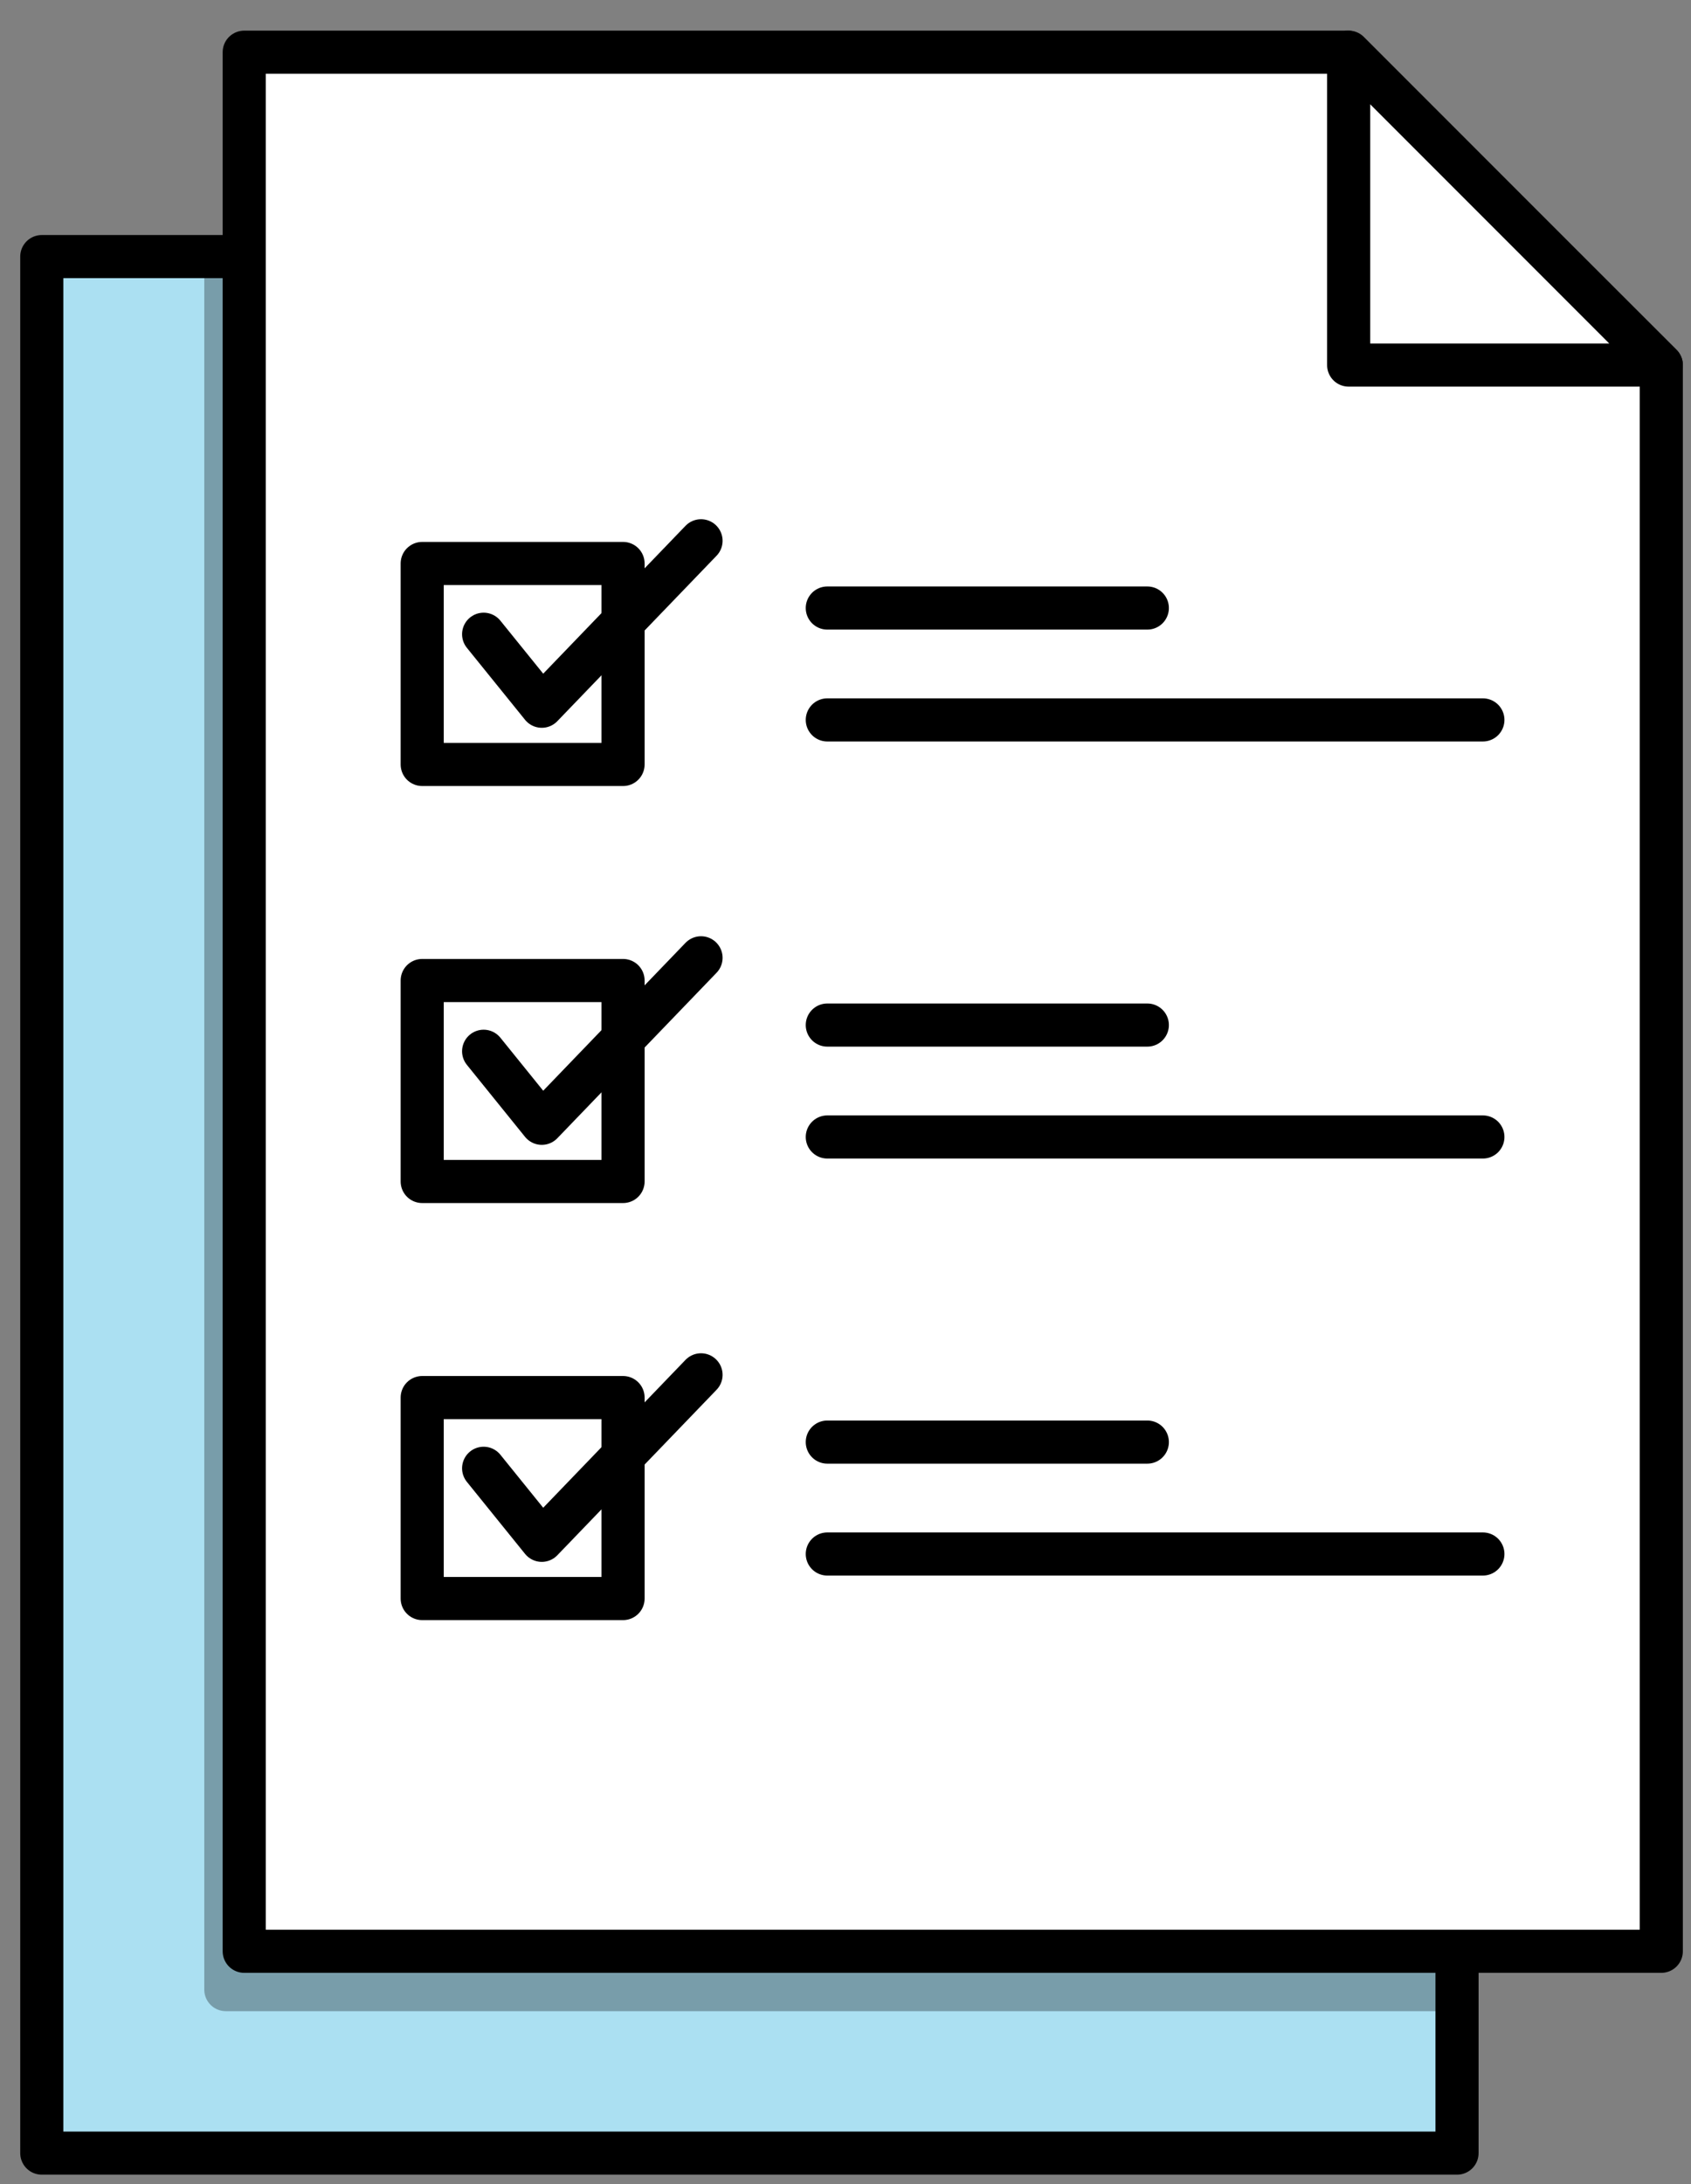
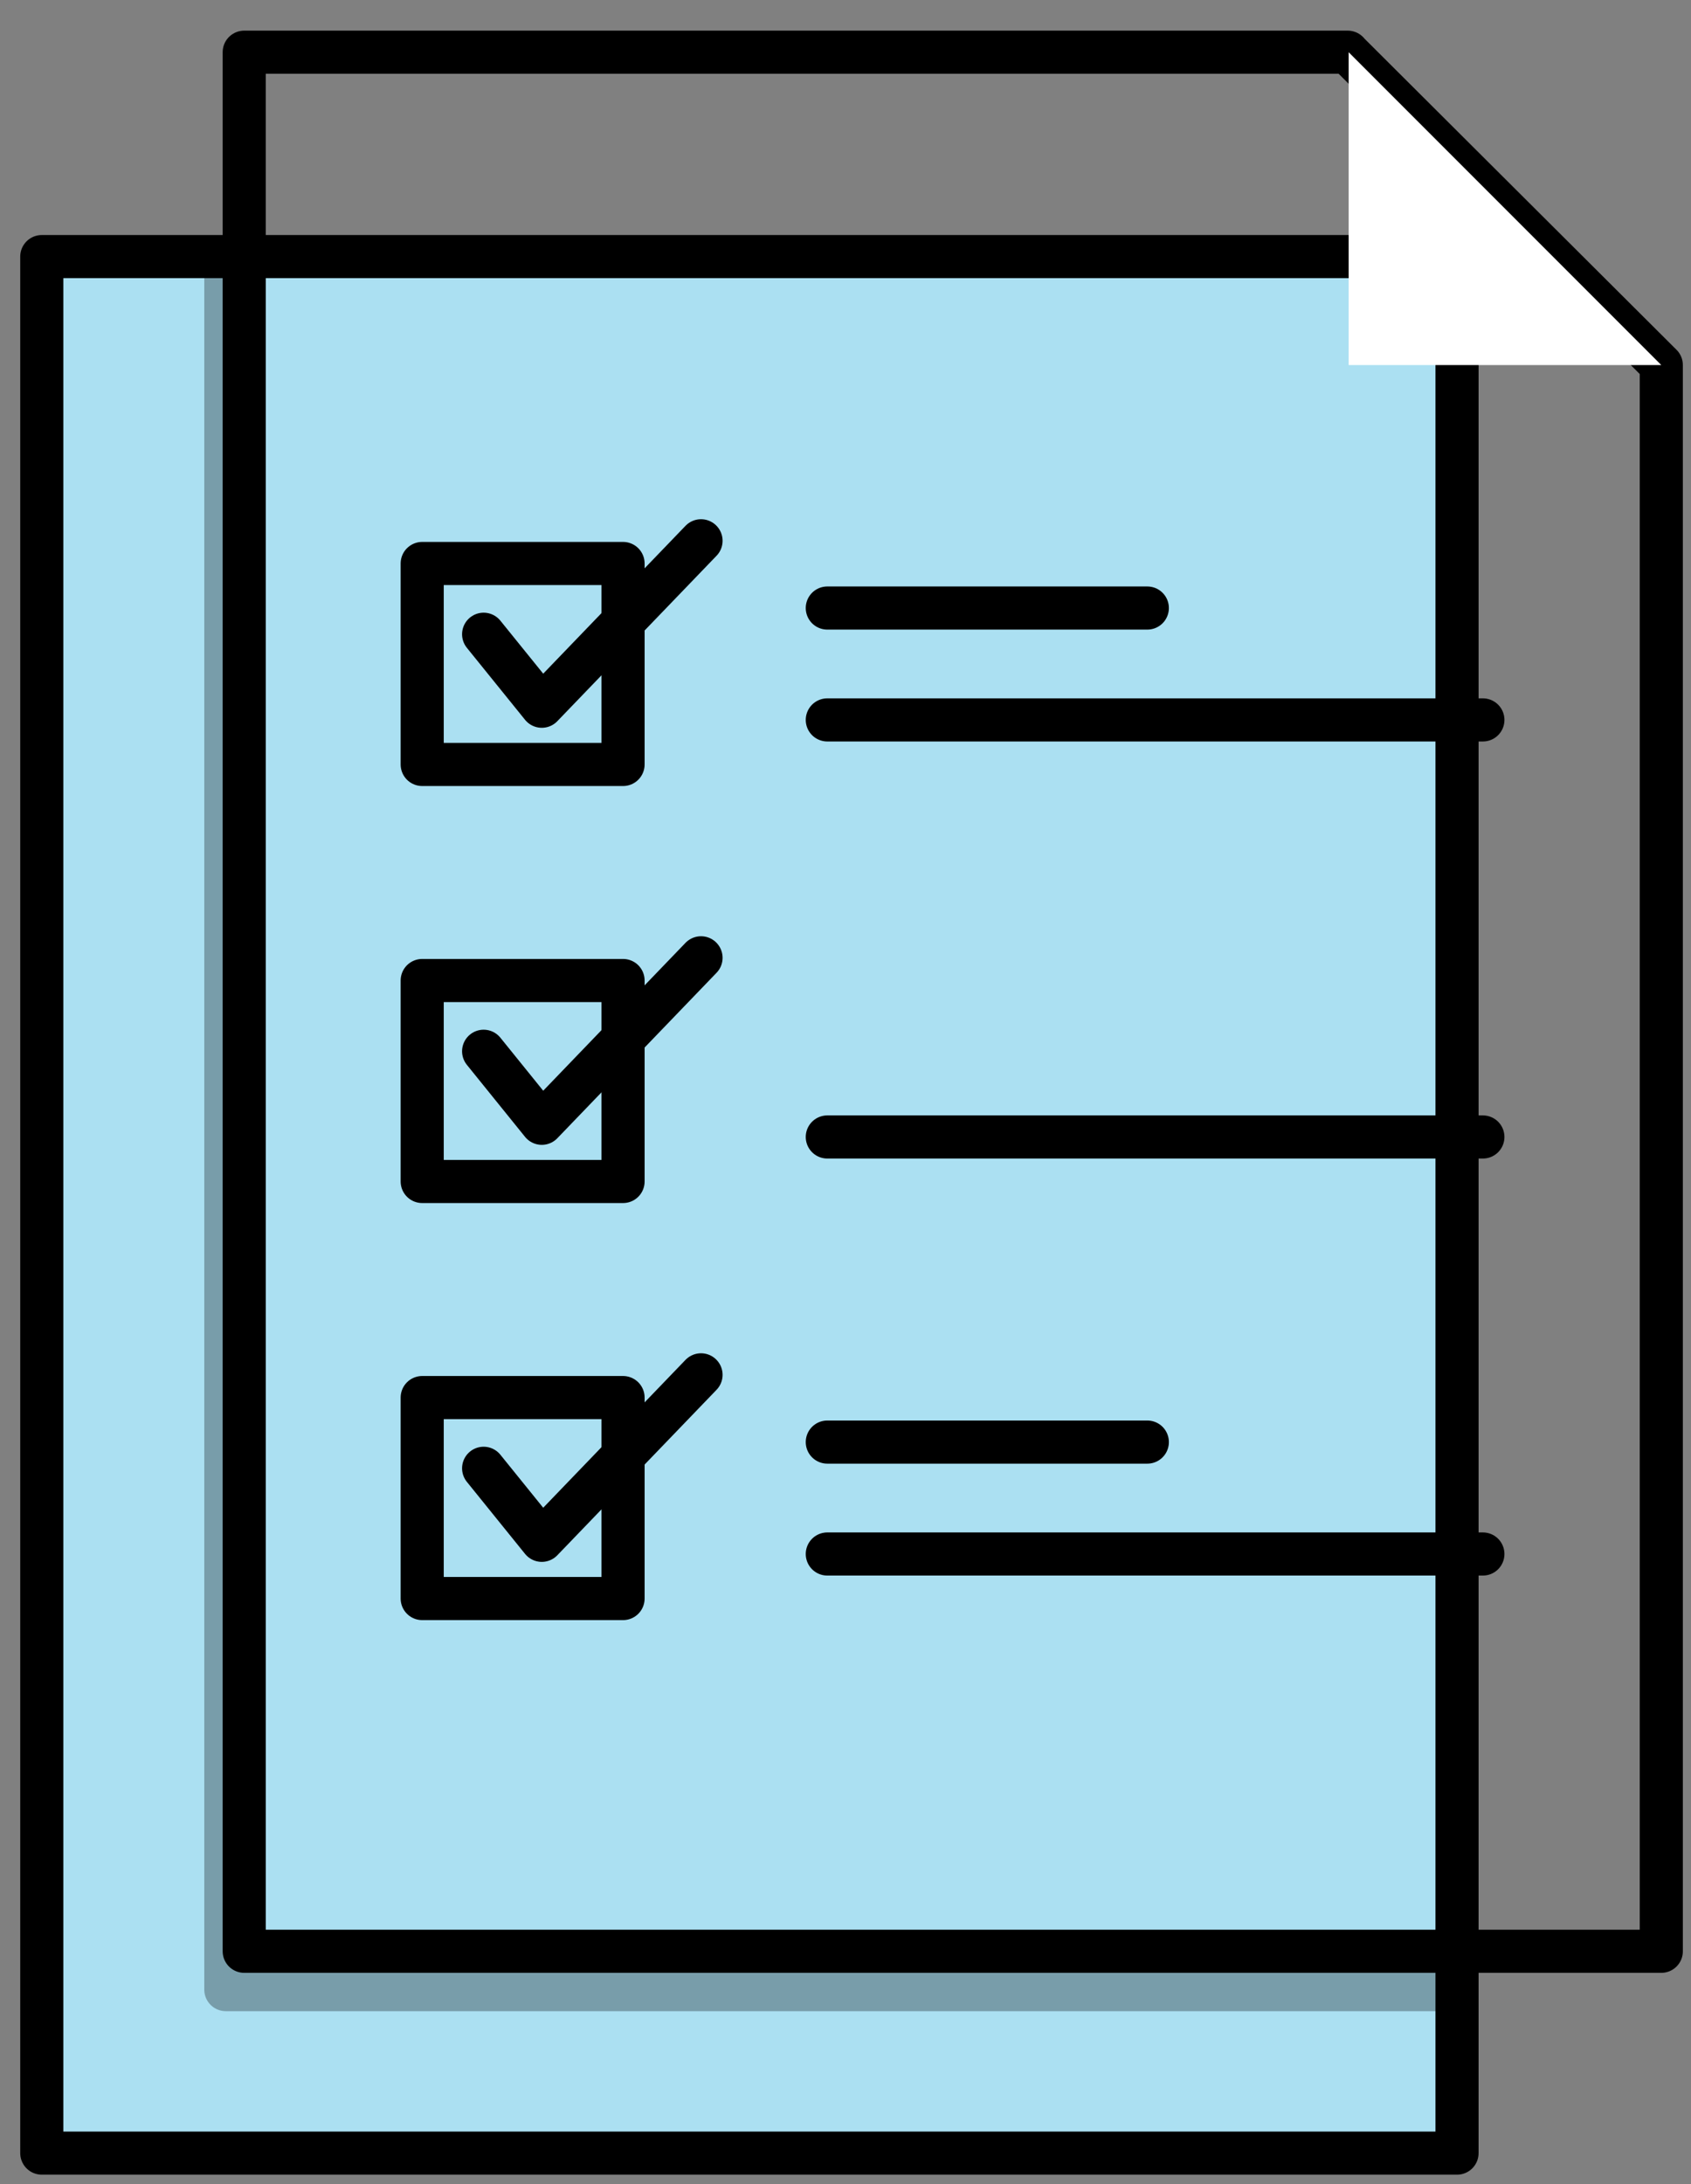
<svg xmlns="http://www.w3.org/2000/svg" width="55px" height="71px" viewBox="0 0 55 71" version="1.1">
  <rect x="0" y="0" width="55" height="71" fill="#808080" stroke="none" />
  <title>icon/business-checkup</title>
  <g id="1.0-BB-Hub" stroke="none" stroke-width="1" fill="none" fill-rule="evenodd">
    <g id="1.0-BB-Hub-Landing" transform="translate(-555, -2360)">
      <g id="Service-CTA-Tools" transform="translate(-0.625, 2228.901)">
        <g id="icon/business-checkup" transform="translate(556.984, 132.796)">
          <polygon id="Fill-1" fill="#ABE0F2" points="35.041 6.644 0 6.644 0 27.193 0 47.744 0 68.293 46.031 68.293 46.031 47.744 46.031 27.193 46.031 6.644" />
          <polygon id="Stroke-2" stroke="#000000" stroke-width="1.402" stroke-linecap="round" stroke-linejoin="round" points="46.031 6.644 35.041 6.644 0 6.644 0 27.194 0 47.743 0 68.293 46.031 68.293 46.031 47.743 46.031 27.194" />
-           <polygon id="Fill-4" fill="#FFFFFF" points="42.476 0 41.667 0 6.584 0 6.584 20.579 6.584 41.153 6.584 61.732 52.675 61.732 52.675 41.153 52.675 20.579 52.675 10.17 42.47 0" />
          <polygon id="Stroke-5" stroke="#000000" stroke-width="1.402" stroke-linecap="round" stroke-linejoin="round" points="42.476 0 41.667 0 6.584 0 6.584 20.579 6.584 41.153 6.584 61.732 52.675 61.732 52.675 41.153 52.675 20.579 52.675 10.17 42.47 0" />
          <polygon id="Fill-7" fill="#FFFFFF" points="42.506 10.17 52.675 10.17 42.506 0" />
          <g id="Group-12" transform="translate(5.986, 0)" stroke="#000000" stroke-linecap="round" stroke-linejoin="round" stroke-width="1.402">
-             <polygon id="Stroke-8" points="36.52 10.17 46.689 10.17 36.52 0" />
            <polyline id="Stroke-10" opacity="0.3" points="0 7.315 0 62.978 39.506 62.978" />
          </g>
          <line x1="25.549" y1="18.068" x2="35.958" y2="18.068" id="Stroke-13" stroke="#000000" stroke-width="1.402" stroke-linecap="round" stroke-linejoin="round" />
          <line x1="25.549" y1="21.705" x2="46.872" y2="21.705" id="Stroke-14" stroke="#000000" stroke-width="1.402" stroke-linecap="round" stroke-linejoin="round" />
-           <line x1="25.549" y1="31.624" x2="35.958" y2="31.624" id="Stroke-15" stroke="#000000" stroke-width="1.402" stroke-linecap="round" stroke-linejoin="round" />
          <line x1="25.549" y1="35.262" x2="46.872" y2="35.262" id="Stroke-16" stroke="#000000" stroke-width="1.402" stroke-linecap="round" stroke-linejoin="round" />
          <line x1="25.549" y1="45.18" x2="35.958" y2="45.18" id="Stroke-17" stroke="#000000" stroke-width="1.402" stroke-linecap="round" stroke-linejoin="round" />
          <line x1="25.549" y1="48.818" x2="46.872" y2="48.818" id="Stroke-18" stroke="#000000" stroke-width="1.402" stroke-linecap="round" stroke-linejoin="round" />
          <polygon id="Stroke-19" stroke="#000000" stroke-width="1.402" stroke-linecap="round" stroke-linejoin="round" points="12.373 36.709 18.906 36.709 18.906 30.176 12.373 30.176" />
          <polyline id="Stroke-20" stroke="#000000" stroke-width="1.402" stroke-linecap="round" stroke-linejoin="round" points="14.371 32.476 16.263 34.817 21.442 29.438" />
          <polygon id="Stroke-21" stroke="#000000" stroke-width="1.402" stroke-linecap="round" stroke-linejoin="round" points="12.373 23.153 18.906 23.153 18.906 16.62 12.373 16.62" />
          <polyline id="Stroke-22" stroke="#000000" stroke-width="1.402" stroke-linecap="round" stroke-linejoin="round" points="14.371 18.92 16.263 21.26 21.442 15.882" />
          <polygon id="Stroke-23" stroke="#000000" stroke-width="1.402" stroke-linecap="round" stroke-linejoin="round" points="12.373 50.266 18.906 50.266 18.906 43.733 12.373 43.733" />
          <polyline id="Stroke-24" stroke="#000000" stroke-width="1.402" stroke-linecap="round" stroke-linejoin="round" points="14.371 46.032 16.263 48.373 21.442 42.994" />
        </g>
      </g>
    </g>
  </g>
</svg>